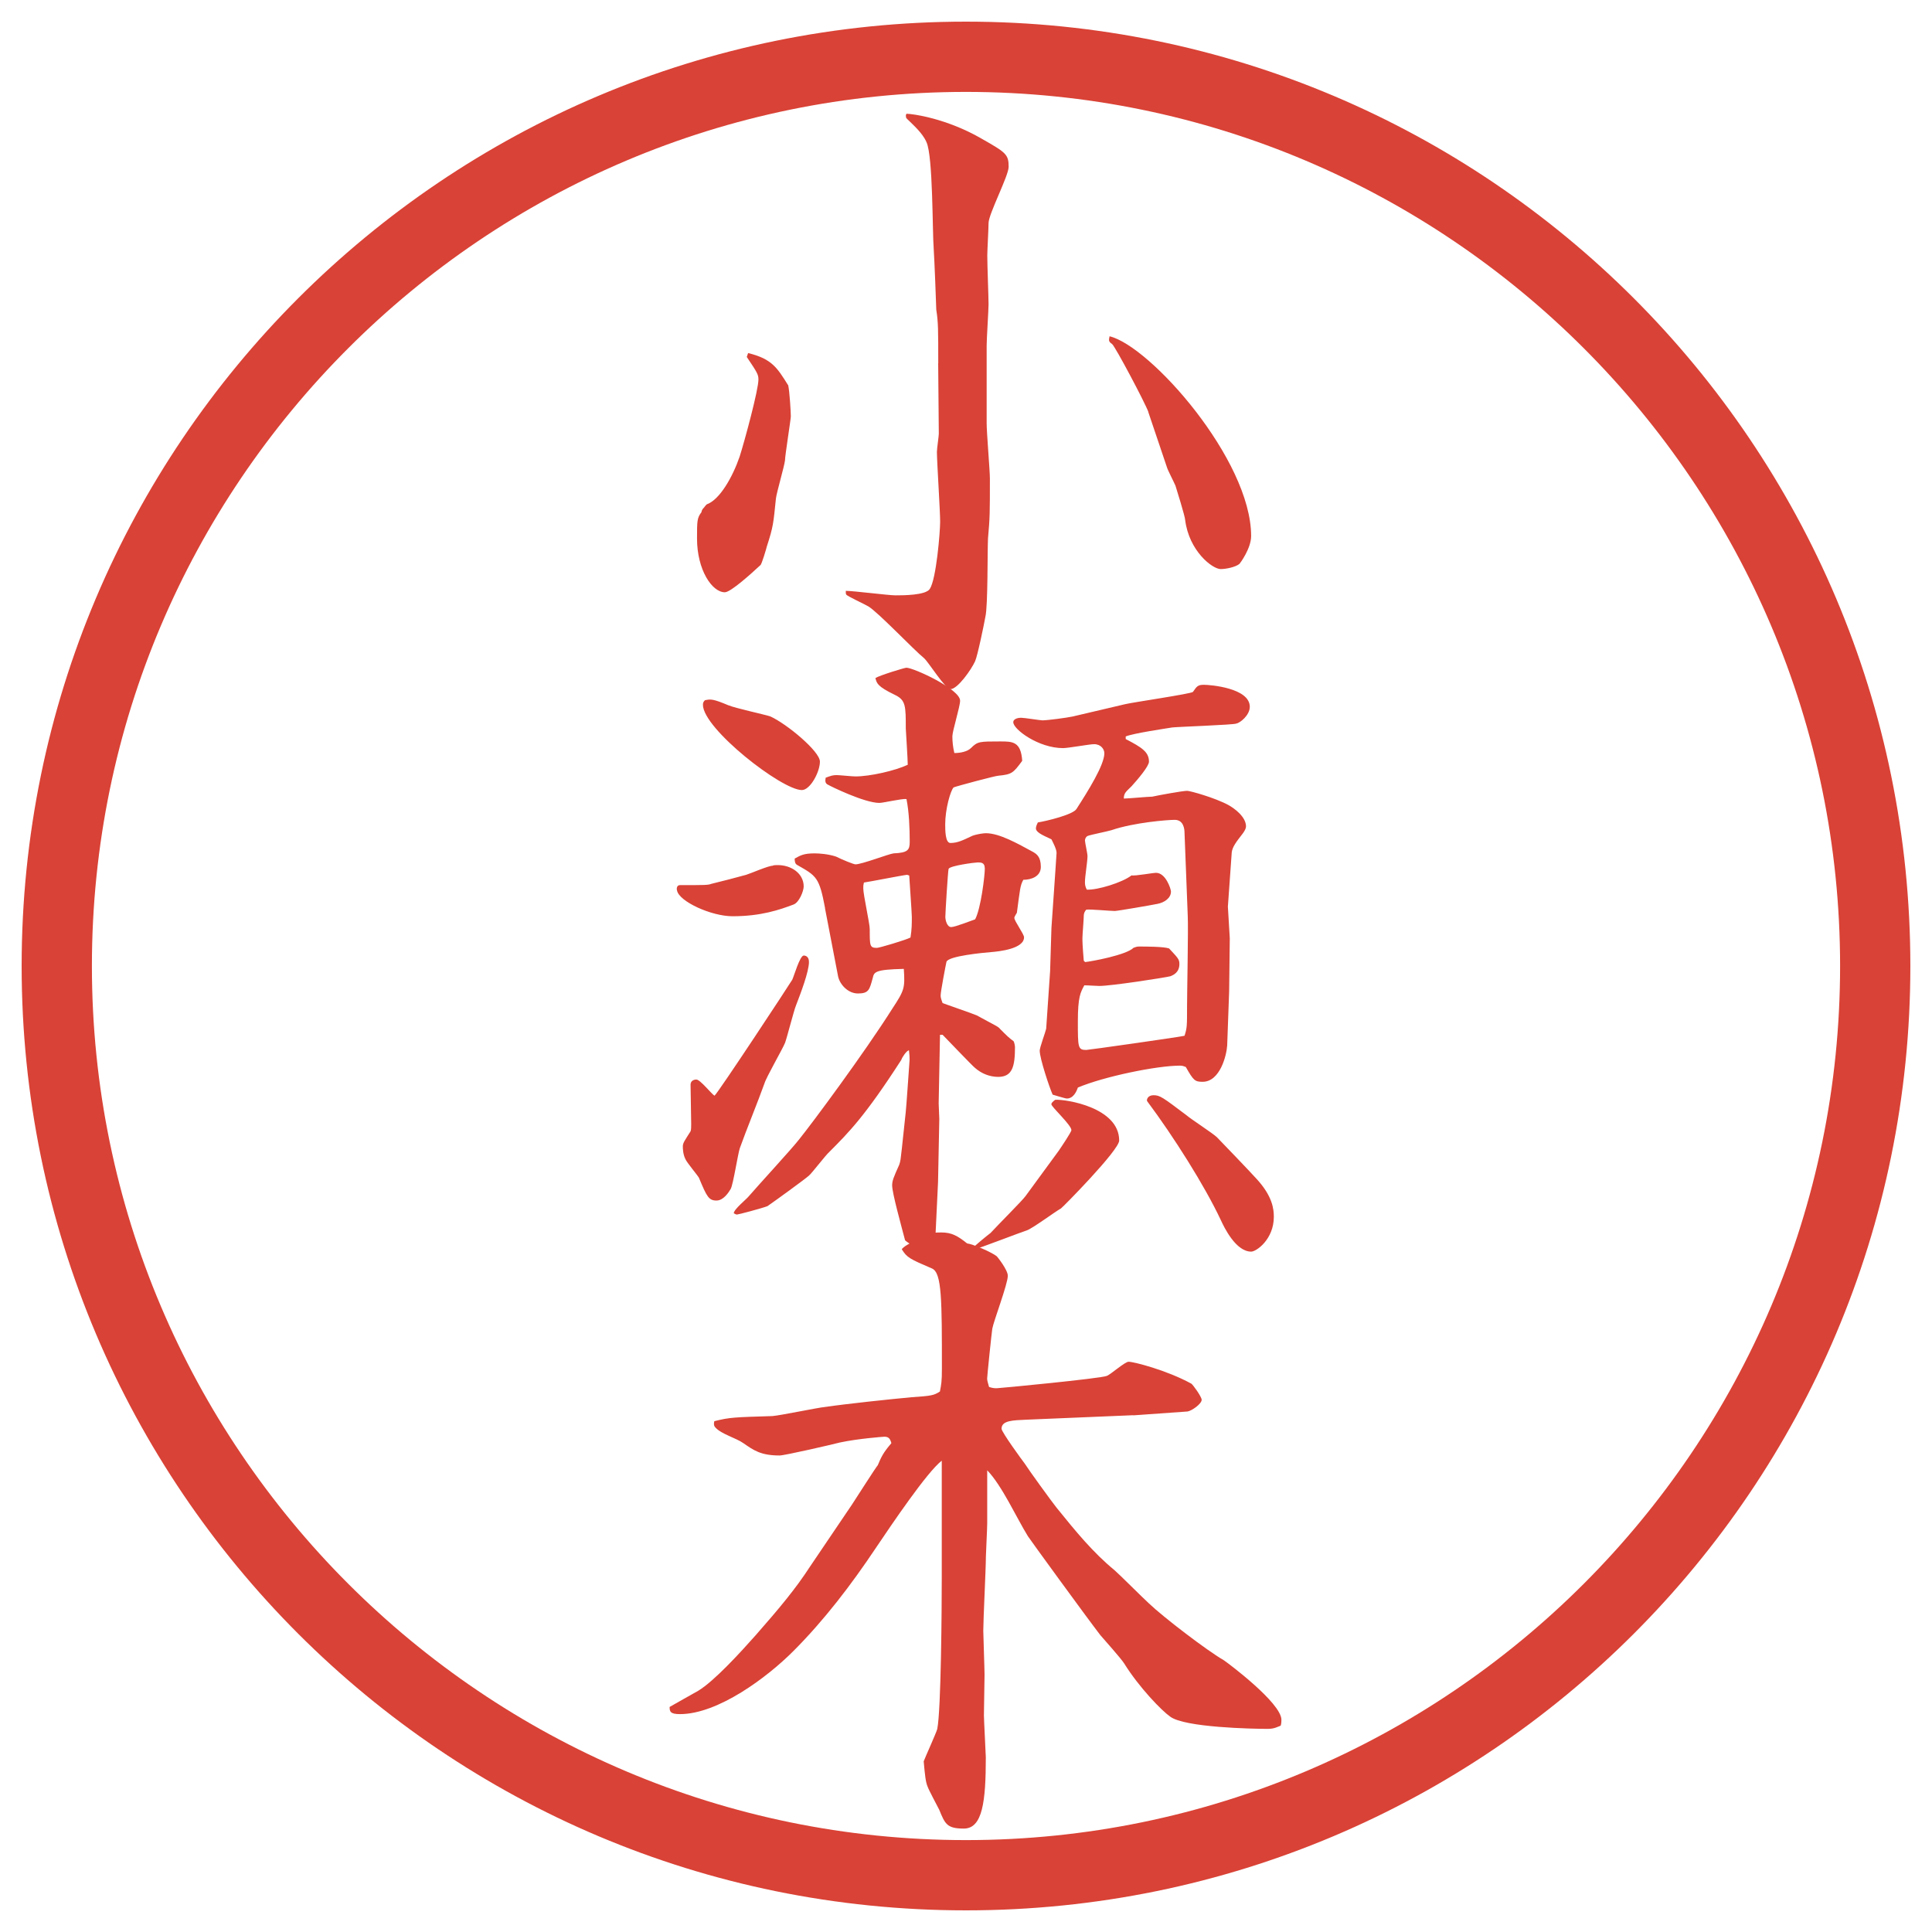
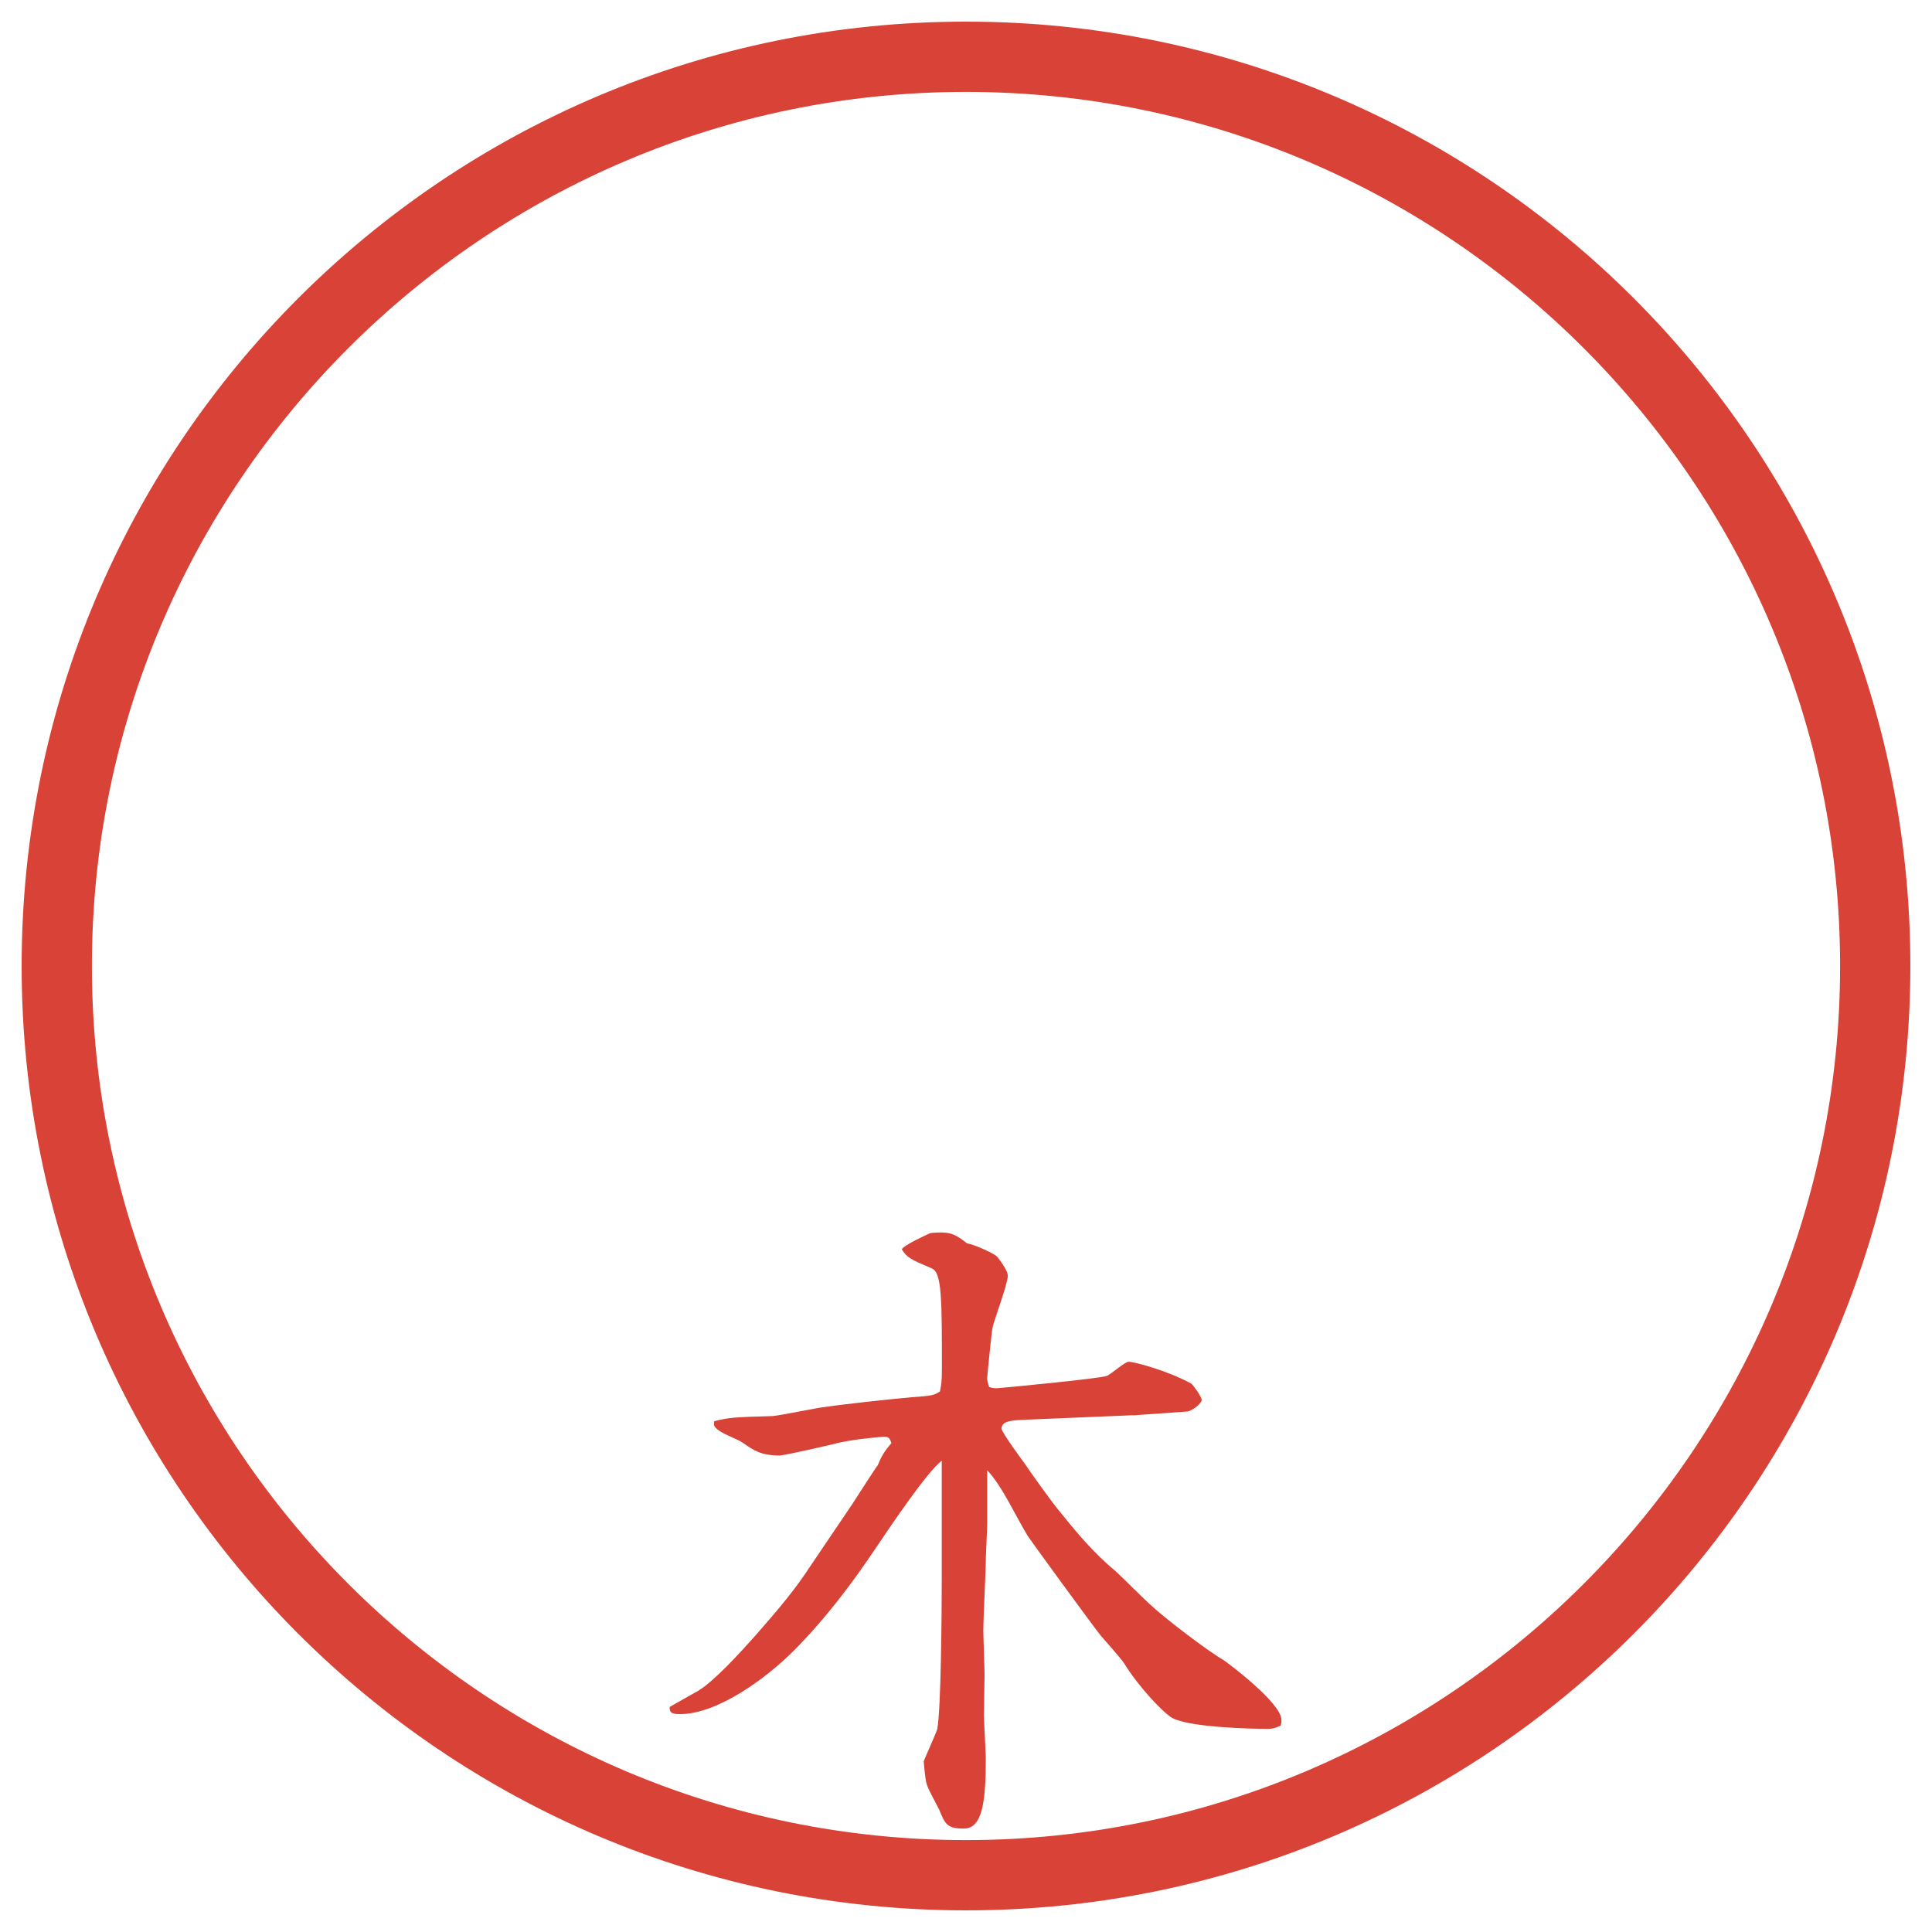
<svg xmlns="http://www.w3.org/2000/svg" id="_レイヤー_1" data-name="レイヤー_1" version="1.1" viewBox="0 0 27.496 27.496">
  <g id="_楕円形_1" data-name="楕円形_1">
    <path d="M13.748,1.308c6.859,0,12.44,5.581,12.44,12.44s-5.581,12.44-12.44,12.44S1.308,20.607,1.308,13.748,6.889,1.308,13.748,1.308M13.748.308C6.325.308.308,6.325.308,13.748s6.017,13.44,13.44,13.44,13.44-6.017,13.44-13.44S21.171.308,13.748.308h0Z" fill="#d94236" />
  </g>
  <g>
-     <path d="M10.648,5.025c.34.083.414.211.57.46.019.083.037.377.037.442,0,.037-.083.561-.083.625-.009.083-.12.46-.129.543-.037.359-.037.396-.129.681-.009.037-.074.258-.092.267-.129.12-.423.386-.506.386-.184,0-.396-.322-.396-.764,0-.249,0-.294.064-.377,0-.019.009-.028.018-.046.028-.027.028-.037.056-.064.184-.064.368-.387.469-.681.073-.23.267-.948.267-1.095,0-.074-.019-.102-.166-.322l.019-.055ZM13.353,5.172c0-.479,0-.589-.028-.764,0-.037-.027-.736-.037-.875-.019-.239-.009-1.306-.102-1.509-.055-.129-.193-.249-.257-.313-.028-.027-.037-.027-.037-.073l.009-.019c.083,0,.571.064,1.077.359.34.193.377.221.377.396,0,.129-.286.672-.286.801,0,.073-.018.396-.018.46,0,.156.018.58.018.699,0,.074-.027.488-.027.58v1.113c0,.129.046.672.046.782,0,.497,0,.552-.027.855-.009.175,0,.957-.037,1.113-.018.102-.11.552-.147.635-.055.12-.249.396-.35.396-.074,0-.313-.387-.377-.442-.138-.11-.653-.653-.792-.736-.046-.028-.303-.147-.312-.166-.009-.009-.009-.019-.009-.055.11,0,.607.064.708.064s.433,0,.488-.092c.092-.138.147-.81.147-.957,0-.156-.046-.855-.046-.994,0-.046.027-.221.027-.257l-.009-1.003ZM16.343,5.862c-.046-.129-.47-.929-.516-.966-.055-.037-.046-.055-.036-.11.579.138,2.015,1.757,2.015,2.843,0,.175-.156.386-.166.396-.055.046-.192.074-.267.074-.119,0-.451-.258-.506-.699,0-.046-.129-.46-.138-.488-.019-.046-.11-.221-.12-.258l-.267-.791Z" fill="#d94236" />
-     <path d="M9.672,12.597c.359,0,.405,0,.451-.018.083-.019.433-.11.497-.129s.313-.129.377-.129c.009-.009.046-.009.073-.009.193,0,.368.12.368.304,0,.064-.064.23-.147.258-.193.073-.46.166-.865.166-.304,0-.764-.211-.791-.368-.009-.027,0-.074.037-.074ZM11.273,13.949c.027-.055.11-.35.166-.35.019,0,.074.009.074.092,0,.138-.12.451-.184.617-.028.064-.129.46-.156.533-.037.092-.267.488-.294.58-.092.258-.258.662-.35.92-.028.083-.092.506-.129.579-.028.047-.102.166-.203.166-.11,0-.138-.055-.249-.322-.018-.036-.175-.221-.193-.267-.037-.073-.037-.156-.037-.184,0-.046.028-.083.11-.212.009-.019.009-.073.009-.102,0-.092-.009-.487-.009-.561,0-.056.046-.074.083-.074.055,0,.221.212.258.23.055-.046,1.067-1.583,1.104-1.647ZM10.372,10.039c.083.037.506.129.589.156.23.102.708.497.708.644s-.138.405-.257.405c-.286,0-1.408-.874-1.408-1.214,0-.028.009-.046.028-.064.083-.019.12-.019.34.074ZM11.743,12.928c-.083-.442-.12-.46-.396-.617-.037-.018-.037-.064-.037-.092.083-.046.129-.074.285-.074.064,0,.193.009.304.046.092.046.249.11.276.11.092,0,.469-.147.542-.156.203-.009.23-.046.23-.166,0-.184-.009-.423-.046-.607-.064-.009-.331.055-.386.055-.212,0-.699-.239-.727-.257-.046-.019-.046-.055-.037-.102.074-.027.101-.037.156-.037.037,0,.221.019.267.019.211,0,.57-.083.745-.166,0-.083-.028-.497-.028-.516,0-.322,0-.405-.156-.479-.249-.12-.258-.166-.276-.239.055-.037.414-.147.441-.147.102,0,.764.304.764.469,0,.083-.11.433-.11.506,0,.083.009.157.028.239.083,0,.184-.018.239-.073.092-.092.12-.092.414-.092.175,0,.295,0,.313.276-.129.175-.147.193-.341.212-.037,0-.589.147-.635.166-.046.046-.12.313-.12.524,0,.083,0,.267.074.267.101,0,.175-.037.312-.102.074-.027.166-.037.193-.037.193,0,.451.147.672.267.046.028.11.064.11.212,0,.138-.138.184-.249.184-.046.083-.046.129-.092.469-.009.018-.036.055-.036.073,0,.046.138.23.138.276,0,.166-.359.202-.469.211-.11.009-.607.055-.635.138-.009.037-.083.423-.083.478,0,.019,0,.037.028.11.073.028.423.147.487.175.267.147.304.157.331.193.11.11.12.12.193.175.01.019.019.064.019.083,0,.276-.037.424-.239.424-.12,0-.239-.047-.331-.129-.028-.019-.423-.433-.46-.47h-.037l-.019.976c0,.036.009.184.009.221l-.018.901-.037.773c-.009.019-.101.146-.202.146-.092,0-.166-.036-.23-.092-.055-.211-.184-.672-.184-.782,0-.064.018-.11.101-.294.019-.056.019-.073.037-.23l.055-.515c.009-.074.046-.626.055-.745,0-.047,0-.064-.009-.139-.037.01-.092.092-.11.139-.516.8-.746,1.03-1.021,1.306-.055.047-.249.304-.294.341-.064.056-.469.35-.589.433-.101.037-.414.119-.433.119-.018,0-.027-.009-.046-.018,0-.056.184-.203.211-.239.11-.129.626-.69.718-.811.193-.239.929-1.232,1.325-1.858.175-.267.184-.294.166-.57-.414.009-.423.046-.442.129-.046.166-.055.221-.211.221-.147,0-.267-.138-.285-.257l-.184-.957ZM12.911,12.45c-.083.009-.543.101-.616.11-.009.037-.009.046-.009.083,0,.092.092.497.092.58,0,.239,0,.267.101.267.037,0,.405-.11.479-.147.019-.12.019-.193.019-.294,0-.064-.037-.562-.037-.589l-.028-.009ZM14.015,12.357c0-.083-.055-.083-.101-.083-.037,0-.396.046-.414.092-.009.028-.046.626-.046.681s.027.147.083.147c.056,0,.286-.092.341-.11.083-.156.138-.625.138-.727ZM15.073,16.369c.019-.027.175-.258.175-.285,0-.073-.285-.331-.285-.368,0-.019.018-.036.054-.064.156-.009.911.11.911.58,0,.138-.81.957-.828.966-.083.046-.405.285-.487.313-.037.009-.709.267-.736.267-.009,0-.019,0-.037-.01.037-.046.221-.193.258-.221.119-.129.451-.46.497-.524l.478-.653ZM16.021,10.518c.23.12.331.184.331.322,0,.064-.156.249-.248.35-.073.074-.11.092-.11.175.064,0,.34-.027.404-.027.083-.019.433-.083.497-.083.046,0,.405.102.589.203.083.046.249.166.249.304,0,.027-.019.064-.047.101-.101.129-.146.193-.156.267l-.055.773.027.451-.009.754-.028.773c-.009.138-.101.515-.35.515-.11,0-.129-.018-.239-.211-.027-.01-.046-.019-.082-.019-.332,0-1.086.156-1.454.312-.019.056-.064.156-.156.156-.028,0-.166-.046-.203-.055-.046-.102-.184-.516-.184-.626,0-.046.083-.267.092-.312l.056-.819.019-.617.054-.782.019-.285c0-.055-.055-.156-.073-.193-.139-.064-.221-.102-.221-.157,0-.027.018-.064.027-.083.119-.019.505-.111.551-.193.166-.258.396-.625.396-.792,0-.055-.046-.129-.147-.129-.063,0-.367.056-.441.056-.349,0-.708-.267-.708-.368,0-.055.083-.064.11-.064.046,0,.275.037.304.037.073,0,.349-.037.432-.055l.745-.175c.11-.027.938-.147.966-.175.056-.083.073-.101.156-.101.092,0,.653.046.653.313,0,.12-.138.23-.193.239-.036.018-.837.046-.91.055-.111.018-.553.083-.663.128v.037ZM16.858,11.852c0-.046-.01-.184-.139-.184-.101,0-.579.037-.901.147-.056.018-.295.064-.341.083-.019.009-.036.037-.036.064,0,.028.036.184.036.221,0,.083-.036.286-.036.368,0,.028,0,.064.027.11.147.009.506-.101.635-.202.055.009.304-.037.35-.037.138,0,.212.23.212.267,0,.092-.093.156-.193.175-.092.019-.57.101-.607.101-.064,0-.35-.027-.405-.019-.018.019-.036.046-.036.092s-.019.267-.019.313c0,.046,0,.092.019.322l.019.019c.092-.009.589-.101.689-.203.027-.009.046-.018.074-.018.101,0,.35,0,.432.027.129.138.147.156.147.221,0,.12-.083.157-.129.175-.073.019-.837.138-1.012.138-.037,0-.156-.009-.212-.009-.055.101-.092.165-.092.515,0,.368,0,.405.119.405.028,0,1.335-.185,1.399-.202.036-.111.036-.139.036-.414,0-.203.019-1.104.01-1.289l-.046-1.187ZM16.416,15.587c.092,0,.129.028.47.285.064.056.377.258.433.313.036.036.479.497.561.589.23.248.249.433.249.543,0,.321-.249.496-.322.496-.221,0-.387-.35-.433-.45-.229-.488-.672-1.188-1.049-1.693-.009-.019.009-.083.092-.083Z" fill="#d94236" />
    <path d="M16.131,20.141l-1.527.064c-.184.009-.35.009-.35.129,0,.046.295.451.331.497.064.101.378.533.451.625.276.341.516.636.828.893.046.037.405.396.487.47.212.202.828.672,1.067.81.056.037.819.607.819.847,0,.027,0,.046-.01.083-.046.018-.092.046-.184.046-.212,0-1.187-.019-1.39-.175-.119-.083-.441-.414-.653-.755-.046-.073-.294-.35-.34-.404-.185-.239-1.002-1.362-1.031-1.408-.165-.267-.367-.718-.579-.938v.755c0,.073-.019.441-.019.479,0,.165-.037.892-.037,1.049,0,.055.018.542.018.625,0,.093-.009.497-.009.58,0,.055.027.57.027.598,0,.626-.046,1.013-.313,1.013-.239,0-.267-.064-.35-.268-.027-.055-.147-.275-.166-.331-.027-.064-.037-.156-.055-.358.028-.074.175-.396.193-.46.055-.276.064-1.73.064-2.145v-1.674c-.212.165-.708.901-.938,1.242-.35.524-.736,1.03-1.178,1.472-.368.368-1.067.893-1.61.893-.138,0-.147-.037-.147-.102.028-.018.341-.192.405-.229.23-.138.607-.552.819-.791.34-.387.57-.663.773-.976.166-.249.432-.635.598-.884.037-.055.341-.533.368-.561.046-.11.074-.175.193-.313-.019-.073-.046-.092-.101-.092-.009,0-.377.027-.635.083-.101.027-.782.184-.855.184-.267,0-.368-.073-.515-.175-.102-.073-.313-.129-.396-.221-.027-.027-.027-.055-.018-.092.221-.056.285-.056.828-.073.12-.01.644-.12.745-.129.313-.046.92-.11,1.233-.139.285-.019.322-.027.405-.082.019-.102.028-.139.028-.322,0-.976,0-1.362-.138-1.427-.322-.138-.359-.156-.433-.275.037-.064.368-.212.405-.23.074-.009.138-.009.157-.009.147,0,.23.046.368.156.083.009.358.129.423.184.01.01.156.193.156.276,0,.119-.202.645-.221.755-.009.055-.073.671-.073.708,0,.027.009.056.027.12.055.018.083.018.11.018.037,0,1.472-.138,1.564-.175.055-.018.258-.202.312-.202.074,0,.543.12.893.312.019.01.147.185.147.23,0,.056-.138.156-.202.166l-.773.055Z" fill="#d94236" />
  </g>
</svg>